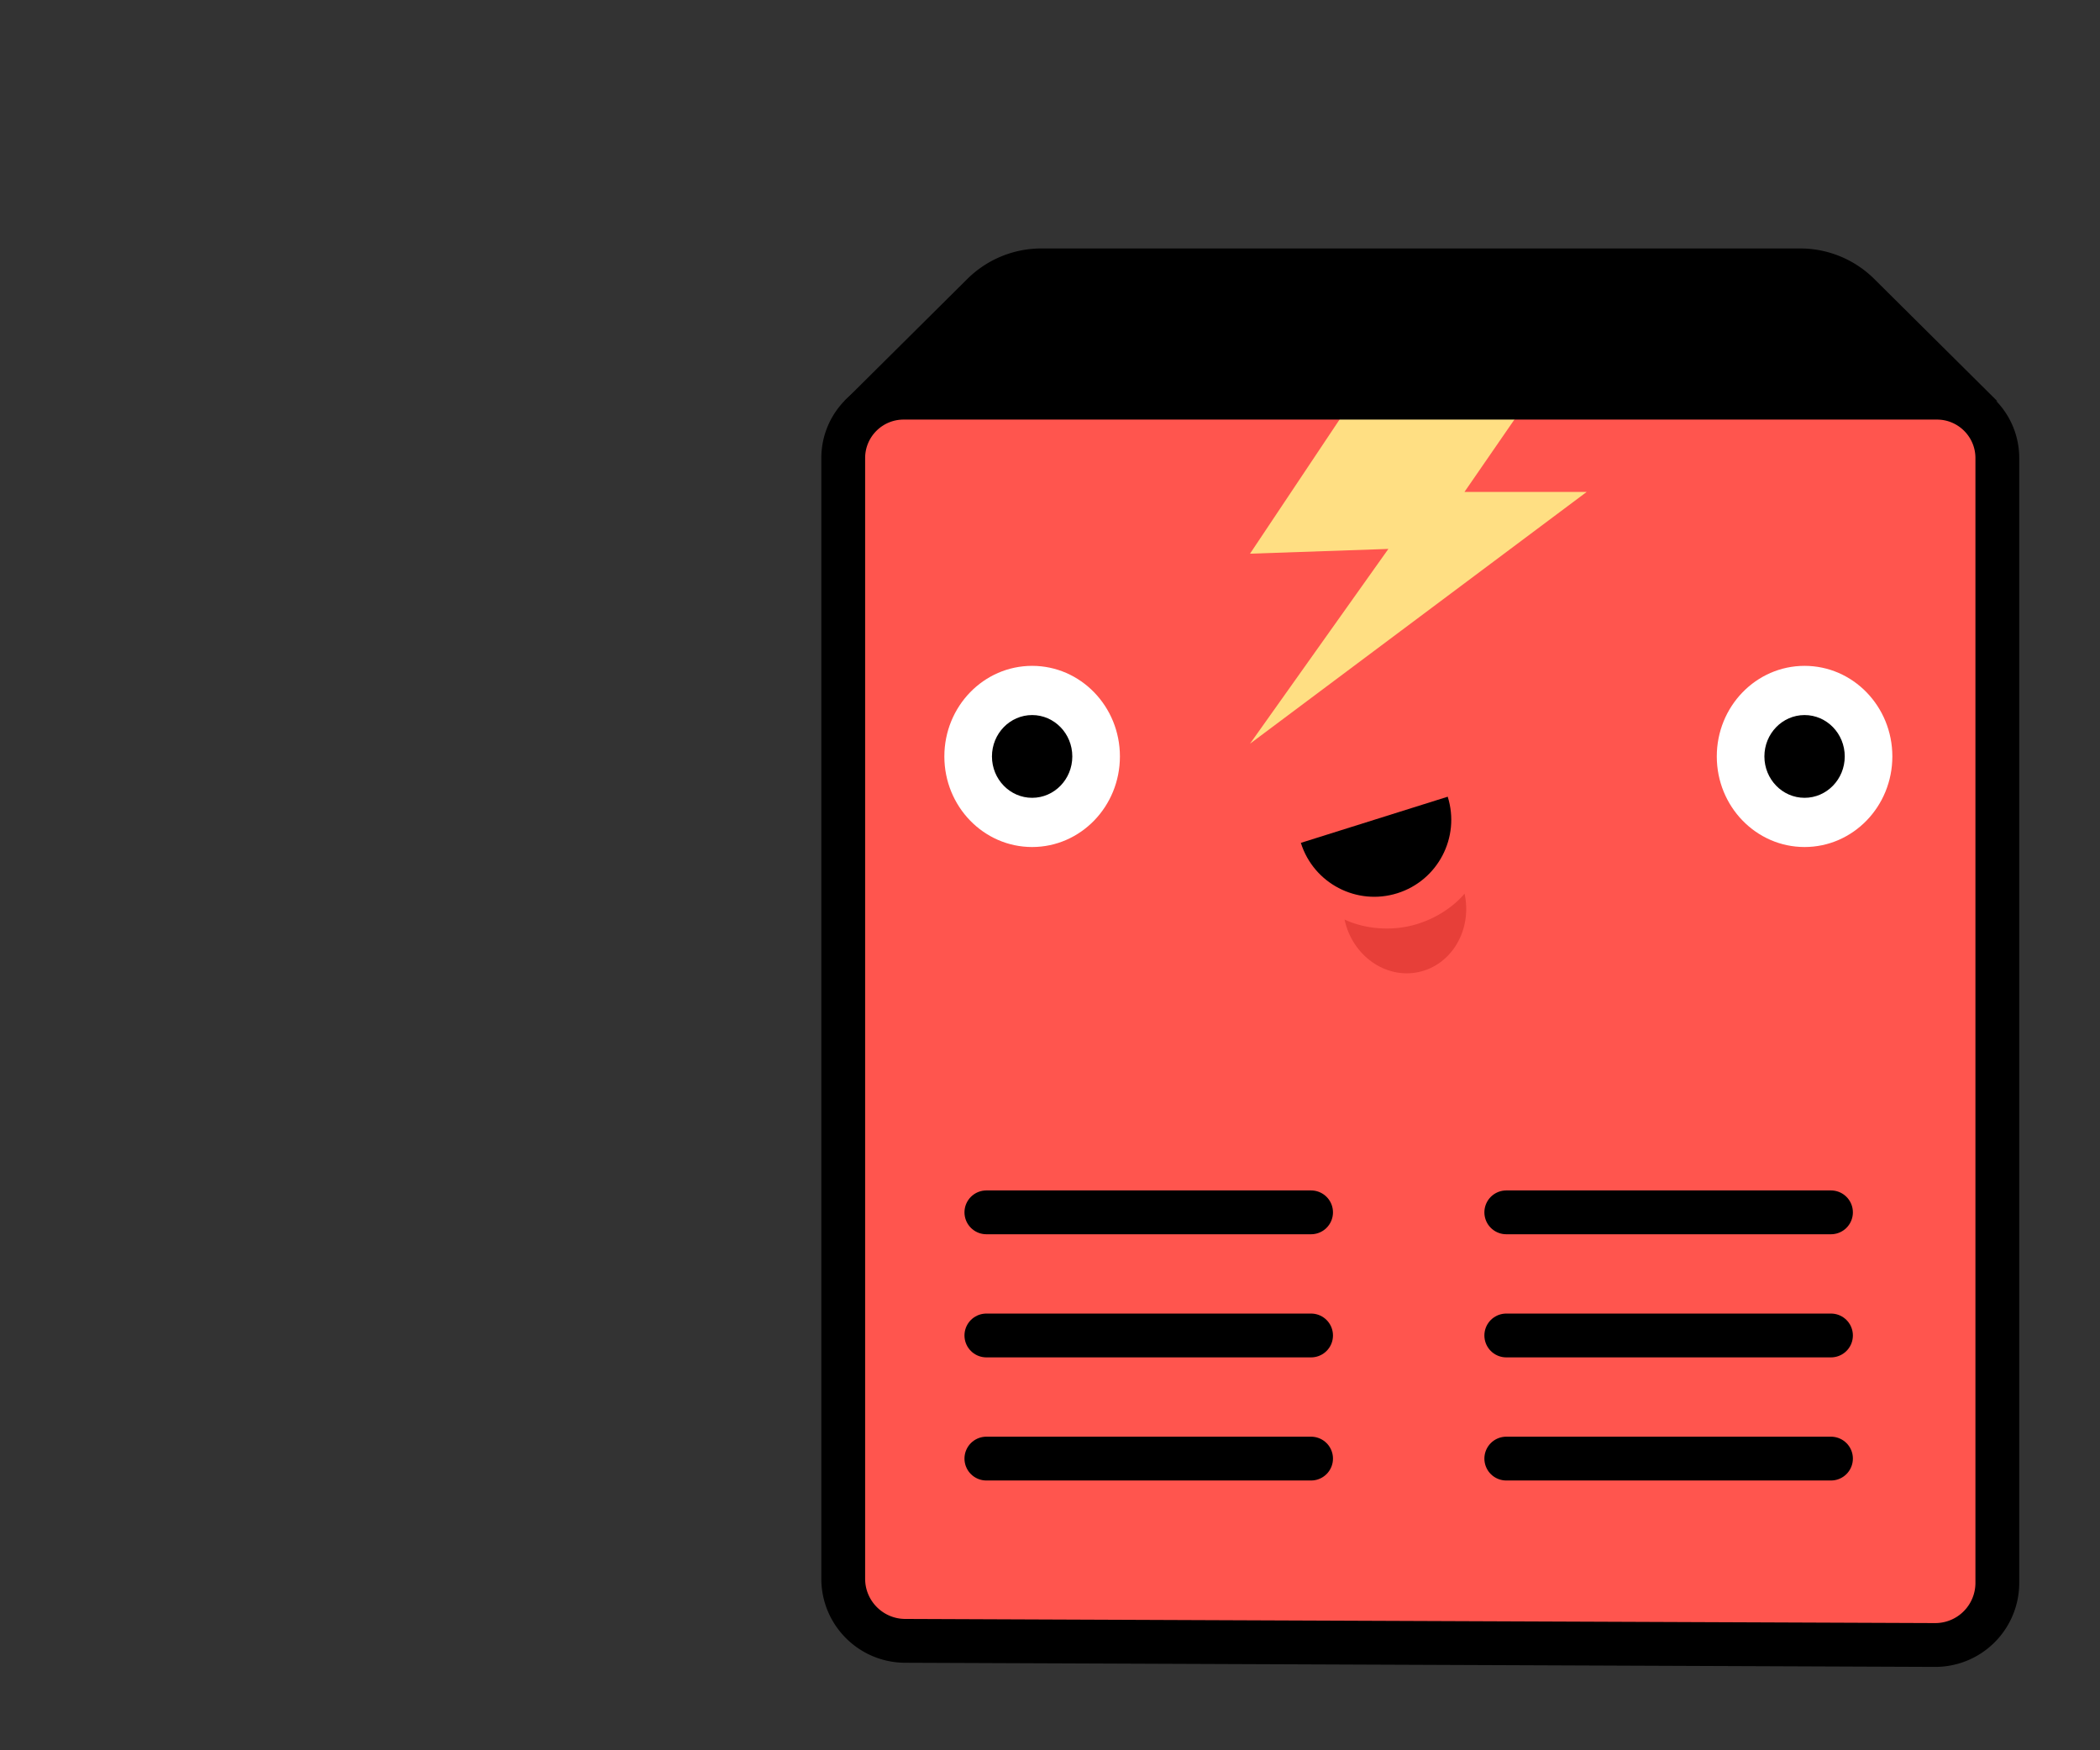
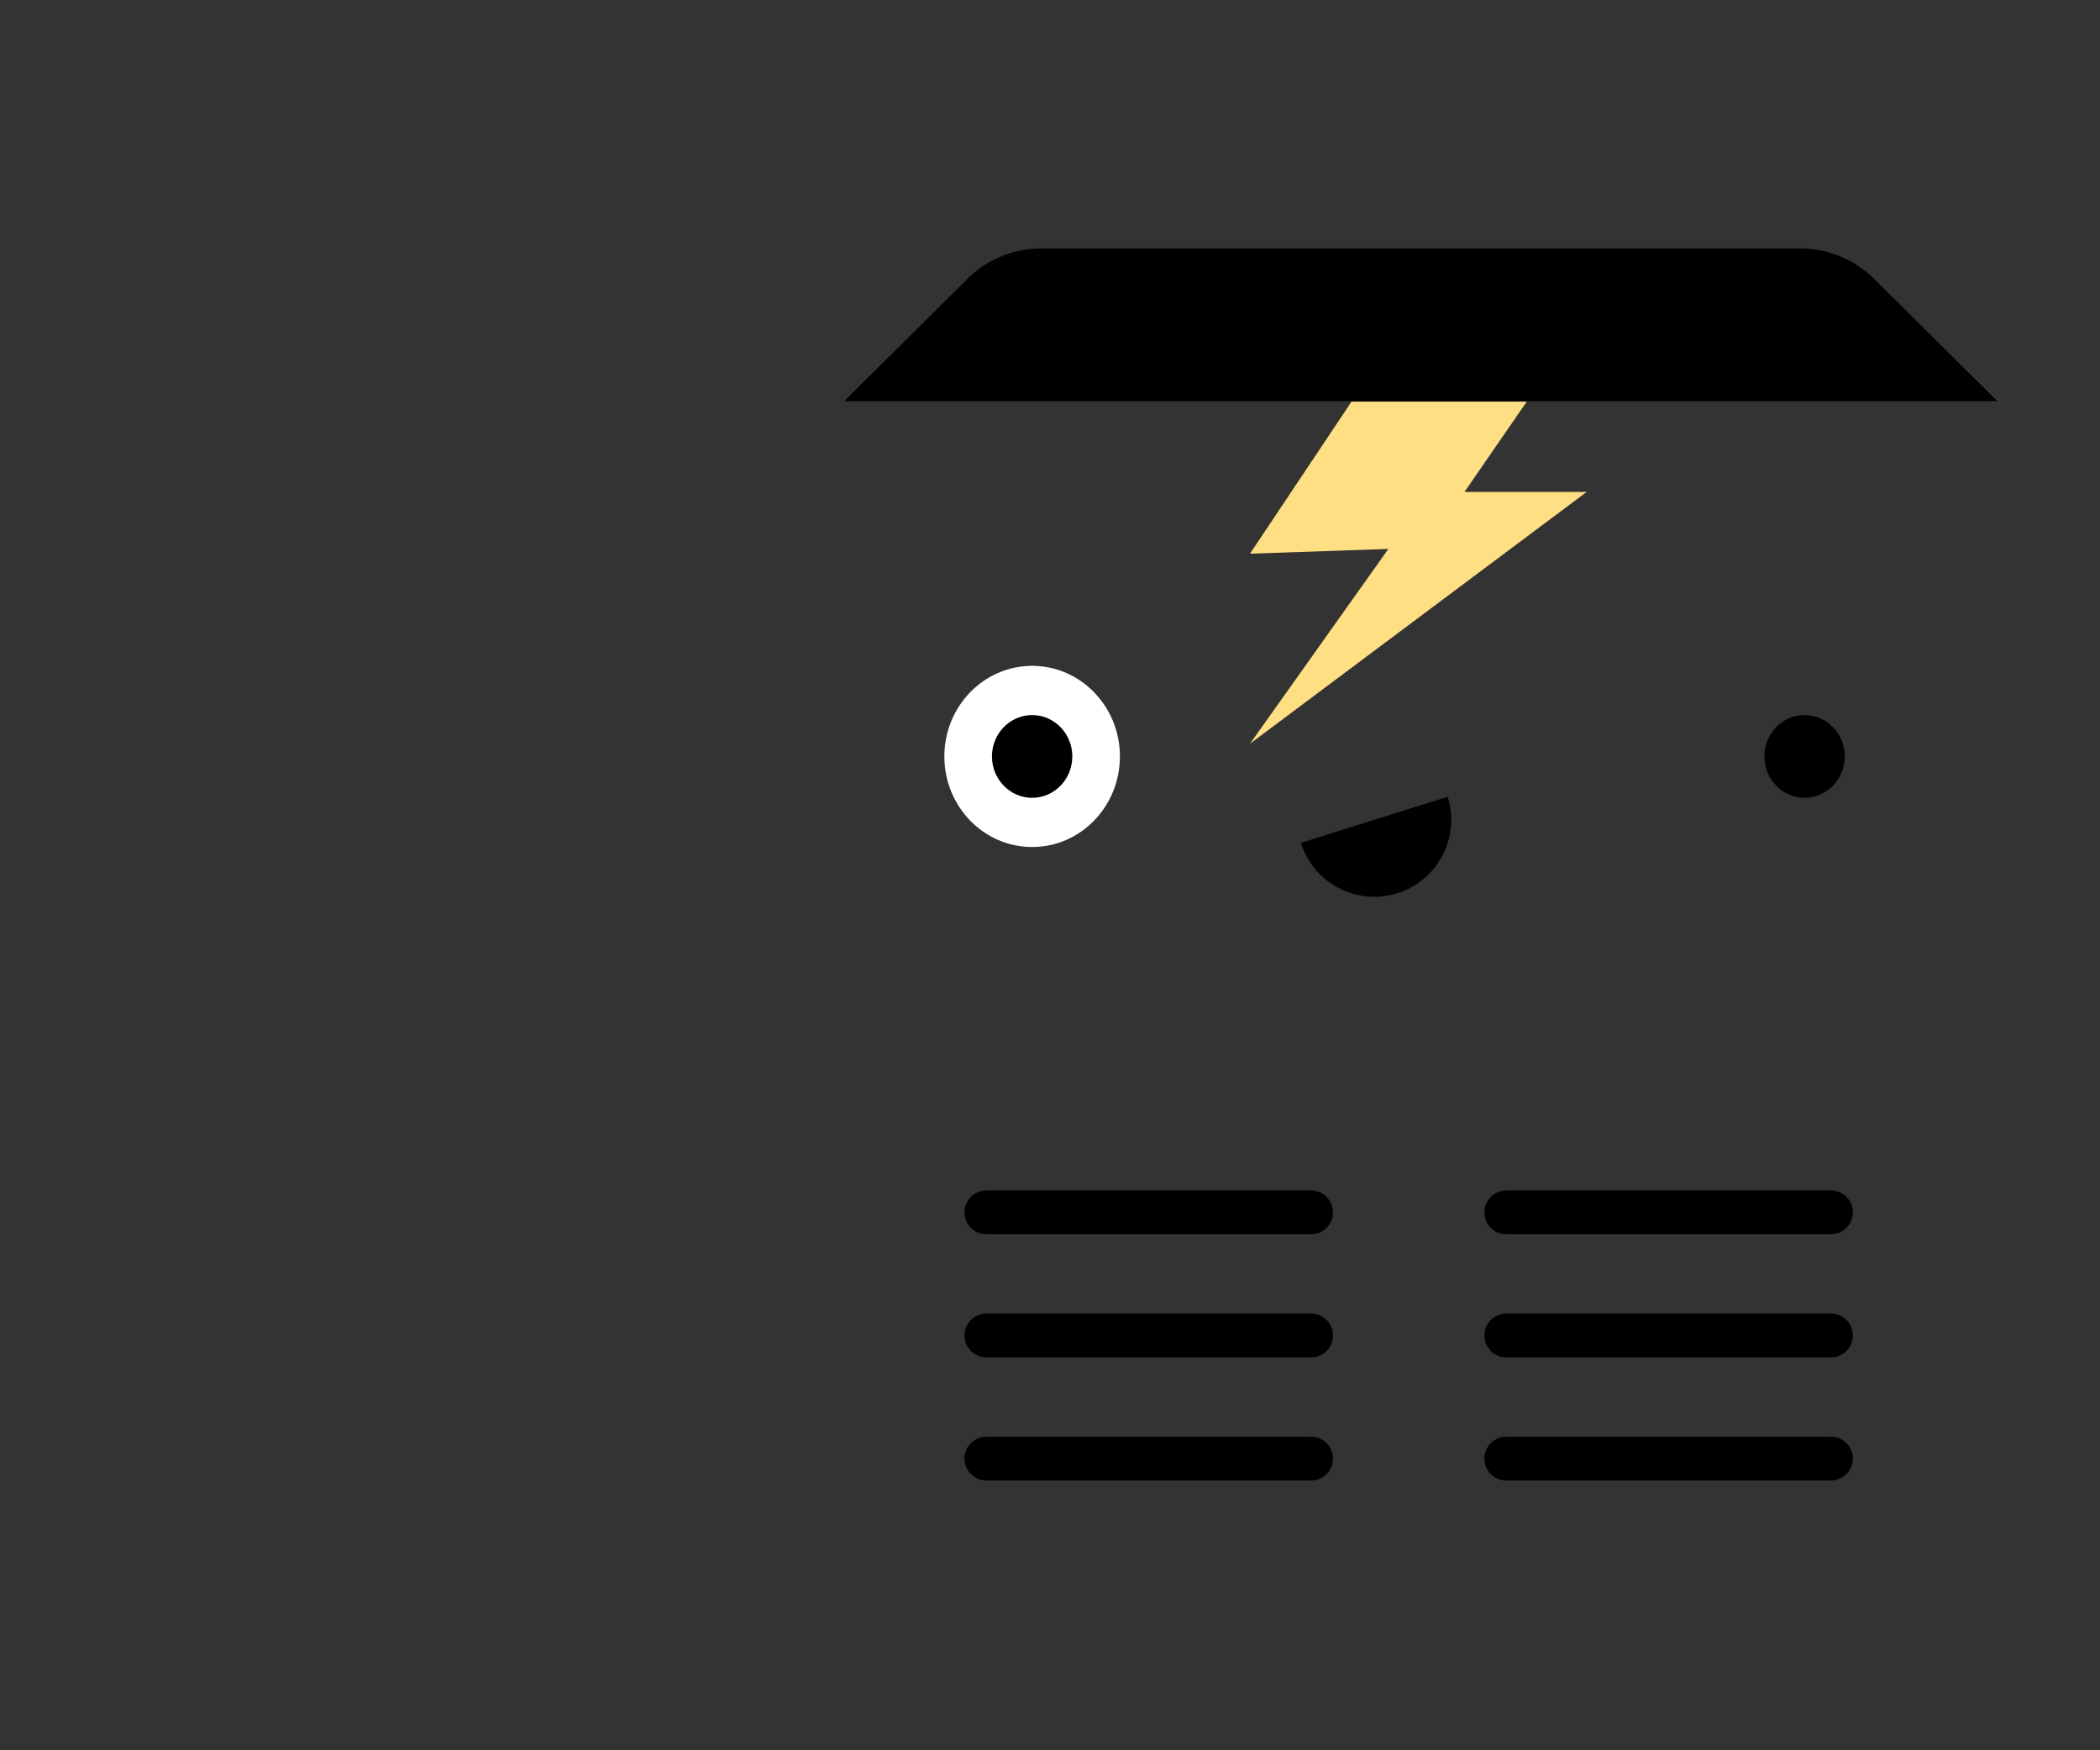
<svg xmlns="http://www.w3.org/2000/svg" viewBox="0 0 360 300" fill-rule="evenodd" clip-rule="evenodd" stroke-linecap="round" stroke-linejoin="round" stroke-miterlimit="1.5">
  <rect x="0" y="0" width="360" height="300" fill="#333333" stroke="none" />
  <path fill="none" d="M.176.087h360v300h-360z" />
-   <path d="M342.571 84.158a16.257 16.257 0 0 0-16.256-16.257H160.811a16.253 16.253 0 0 0-11.495 4.762 16.253 16.253 0 0 0-4.762 11.495v179.954a17.883 17.883 0 0 0 17.881 17.881H324.69a17.884 17.884 0 0 0 17.881-17.881V84.158z" fill="#ff554e" />
  <path d="M342.4 68.763H144.725l21.096-20.944a18.029 18.029 0 0 1 12.701-5.234h130.082a18.03 18.03 0 0 1 12.701 5.234L342.4 68.763z" />
  <ellipse cx="176.937" cy="129.654" rx="15.048" ry="15.526" fill="#fff" />
-   <ellipse cx="309.355" cy="129.654" rx="15.048" ry="15.526" fill="#fff" />
  <ellipse cx="309.355" cy="129.654" rx="6.887" ry="7.092" />
  <ellipse cx="176.937" cy="129.654" rx="6.887" ry="7.092" />
  <path d="M231.683 68.846h30.042l-10.673 15.471h20.951l-57.714 43.154 23.718-33.384-23.718.815 17.394-26.056z" fill="#ffdf83" />
-   <path d="M342.4 271.308a10.643 10.643 0 0 1-10.689 10.646l-176.554-.712c-5.863-.024-10.603-4.784-10.603-10.646V78.515c0-5.718 4.635-10.353 10.353-10.353h177.14c5.718 0 10.353 4.635 10.353 10.353v192.793z" fill="none" stroke="#000" stroke-width="7.51" />
  <g fill="none" stroke="#000" stroke-width="7.51">
    <path d="M169.093 207.797h55.662M169.093 228.901h55.662M169.093 250.004h55.662" />
  </g>
  <g fill="none" stroke="#000" stroke-width="7.51">
    <path d="M258.22 207.797h55.662M258.22 228.901h55.662M258.22 250.004h55.662" />
  </g>
-   <path d="M230.488 157.603c1.333 6.193 7.026 10.23 12.707 9.008 5.68-1.223 9.209-7.243 7.877-13.437-2.002 2.375-5.462 4.698-9.568 5.581-4.105.883-8.215.189-11.016-1.152z" fill="#e73f39" />
  <path d="M248.18 136.557c2.184 6.952-1.682 14.359-8.634 16.543-6.952 2.185-14.359-1.681-16.543-8.633l25.177-7.91z" />
</svg>